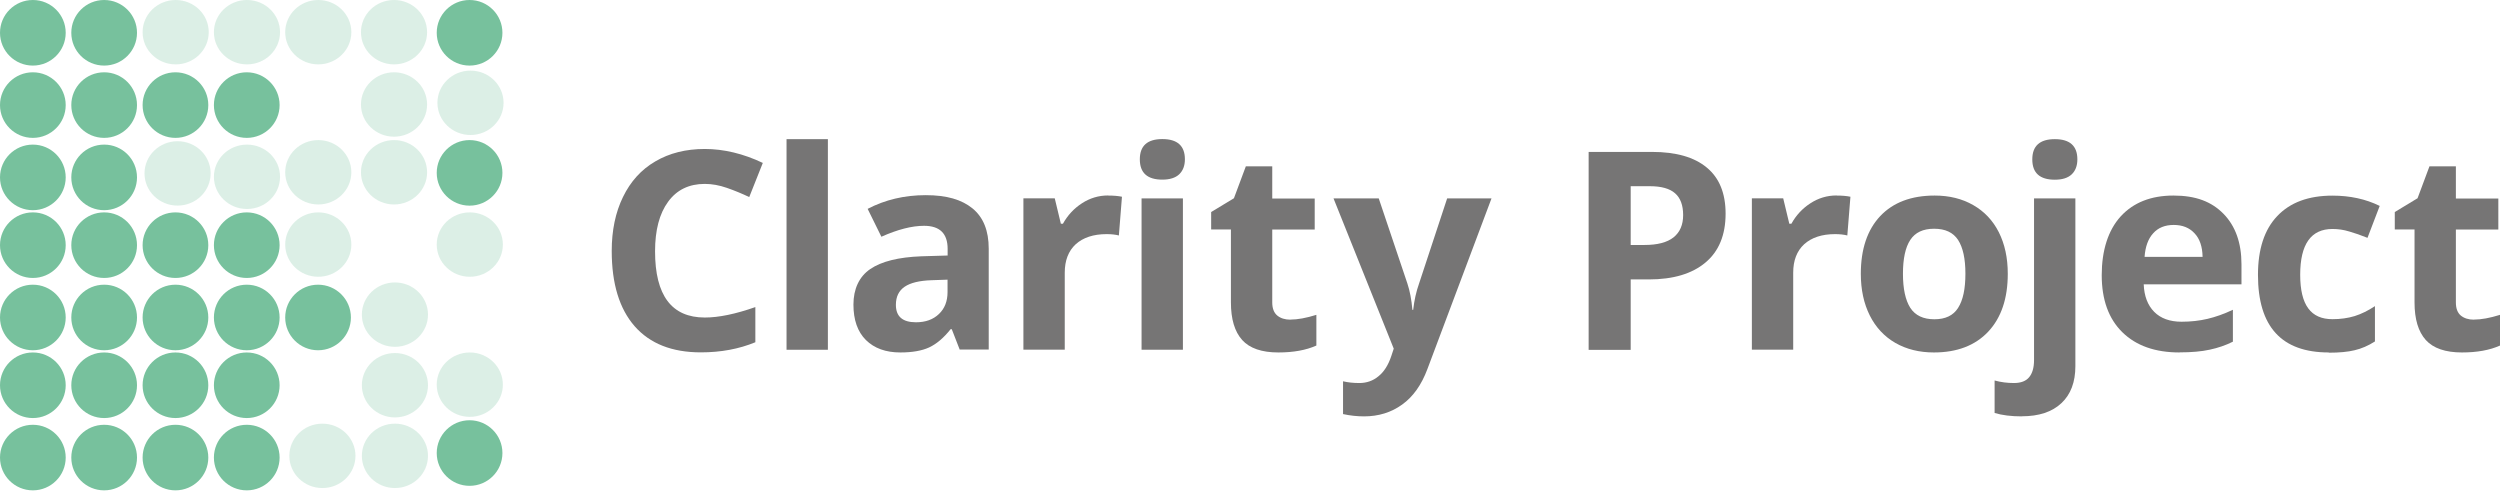
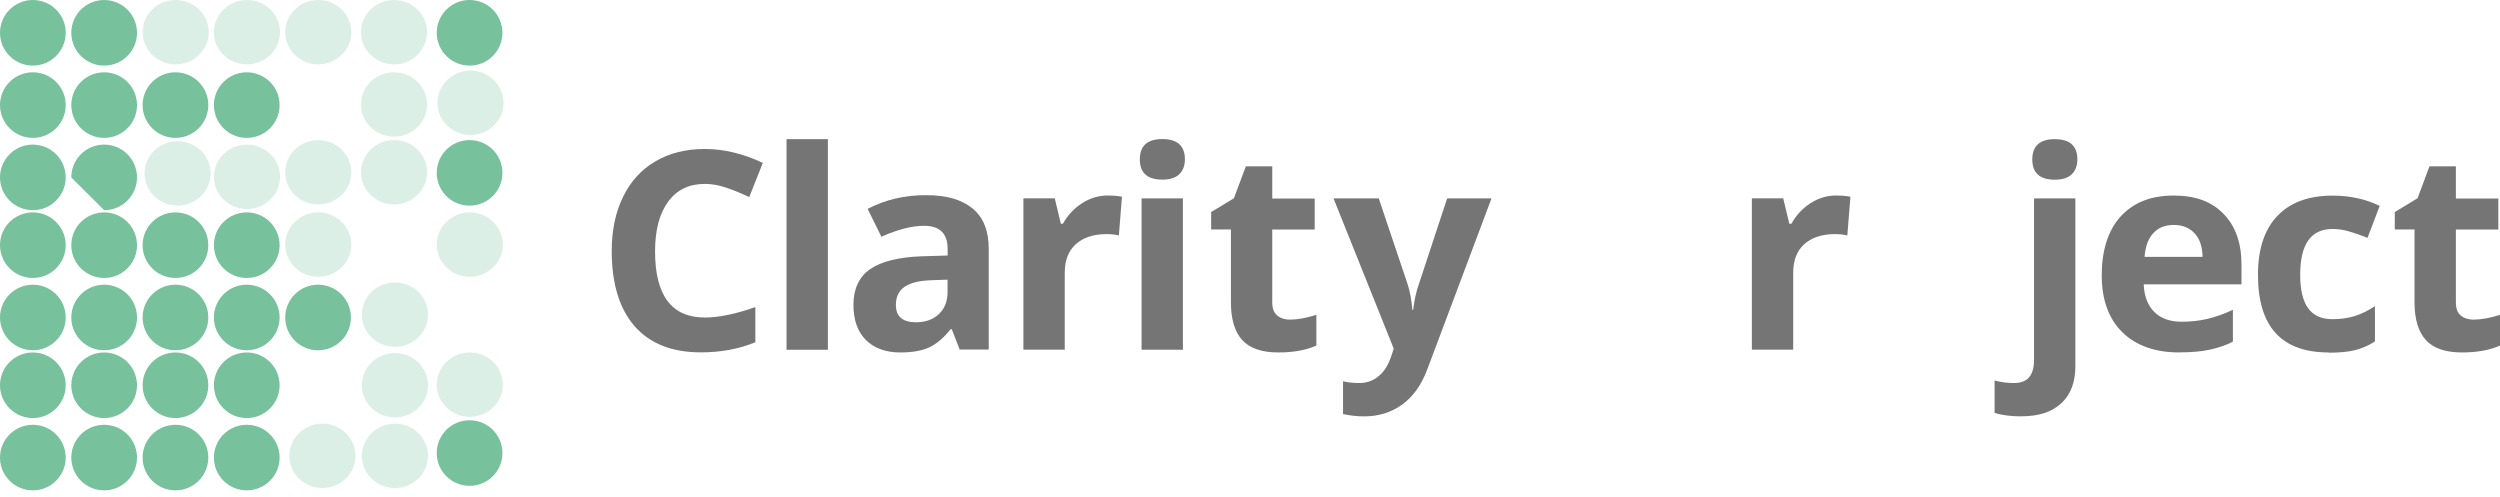
<svg xmlns="http://www.w3.org/2000/svg" width="171" height="34" viewBox="0 0 171 34" fill="none">
  <g clip-path="url(#clip0_44_632)">
    <path d="M169.22 21.86C169.714 21.86 170.311 21.751 171 21.535V23.636C170.294 23.951 169.431 24.108 168.4 24.108C167.271 24.108 166.441 23.826 165.925 23.257C165.409 22.683 165.154 21.827 165.154 20.684V15.694H163.803V14.503L165.361 13.56L166.175 11.377H167.982V13.582H170.886V15.7H167.982V20.689C167.982 21.09 168.091 21.388 168.313 21.578C168.541 21.767 168.84 21.865 169.214 21.865L169.22 21.86Z" fill="#767575" />
    <path d="M159.287 24.108C156.057 24.108 154.445 22.342 154.445 18.804C154.445 17.043 154.885 15.7 155.764 14.779C156.644 13.847 157.903 13.381 159.542 13.381C160.742 13.381 161.816 13.614 162.772 14.085L161.936 16.269C161.491 16.09 161.078 15.944 160.693 15.835C160.307 15.716 159.927 15.662 159.542 15.662C158.071 15.662 157.333 16.707 157.333 18.793C157.333 20.879 158.071 21.832 159.542 21.832C160.085 21.832 160.59 21.762 161.056 21.621C161.518 21.475 161.985 21.247 162.446 20.939V23.355C161.99 23.647 161.523 23.848 161.056 23.956C160.595 24.07 160.003 24.124 159.292 24.124L159.287 24.108Z" fill="#767575" />
    <path d="M148.687 15.386C148.084 15.386 147.617 15.575 147.275 15.96C146.934 16.334 146.738 16.875 146.689 17.569H150.657C150.646 16.87 150.462 16.334 150.109 15.96C149.756 15.575 149.278 15.386 148.681 15.386H148.687ZM149.083 24.108C147.411 24.108 146.109 23.647 145.17 22.726C144.231 21.805 143.758 20.505 143.758 18.82C143.758 17.136 144.193 15.749 145.056 14.8C145.929 13.852 147.129 13.376 148.665 13.376C150.201 13.376 151.27 13.793 152.09 14.627C152.904 15.461 153.317 16.61 153.317 18.078V19.449H146.63C146.662 20.25 146.901 20.879 147.346 21.329C147.791 21.778 148.415 22.006 149.219 22.006C149.843 22.006 150.434 21.941 150.988 21.811C151.542 21.681 152.128 21.475 152.73 21.188V23.371C152.236 23.62 151.704 23.799 151.145 23.918C150.581 24.043 149.897 24.102 149.088 24.102L149.083 24.108Z" fill="#767575" />
    <path d="M138.293 28.48C137.571 28.48 136.947 28.404 136.431 28.247V26.025C136.865 26.145 137.305 26.199 137.755 26.199C138.233 26.199 138.58 26.063 138.792 25.803C139.015 25.538 139.128 25.148 139.128 24.628V13.571H141.956V25.04C141.956 26.139 141.636 26.984 141.001 27.575C140.366 28.176 139.46 28.474 138.293 28.474V28.48ZM139.009 10.9C139.009 9.979 139.525 9.518 140.551 9.518C141.576 9.518 142.092 9.979 142.092 10.9C142.092 11.339 141.962 11.68 141.701 11.929C141.446 12.168 141.066 12.292 140.551 12.292C139.525 12.292 139.009 11.832 139.009 10.905V10.9Z" fill="#767575" />
-     <path d="M130.162 18.728C130.162 19.752 130.33 20.527 130.661 21.052C131.003 21.578 131.551 21.838 132.311 21.838C133.071 21.838 133.608 21.578 133.934 21.058C134.271 20.532 134.434 19.758 134.434 18.723C134.434 17.688 134.265 16.93 133.934 16.415C133.598 15.9 133.055 15.646 132.295 15.646C131.535 15.646 130.998 15.9 130.661 16.415C130.33 16.919 130.162 17.688 130.162 18.723V18.728ZM137.332 18.728C137.332 20.413 136.887 21.73 135.997 22.683C135.107 23.631 133.864 24.108 132.279 24.108C131.285 24.108 130.406 23.891 129.646 23.458C128.886 23.019 128.3 22.39 127.893 21.578C127.486 20.765 127.28 19.812 127.28 18.728C127.28 17.038 127.725 15.722 128.604 14.784C129.489 13.847 130.732 13.376 132.333 13.376C133.332 13.376 134.206 13.592 134.965 14.026C135.725 14.459 136.311 15.077 136.719 15.884C137.126 16.691 137.332 17.639 137.332 18.728Z" fill="#767575" />
    <path d="M125.613 13.376C125.999 13.376 126.314 13.403 126.569 13.457L126.357 16.106C126.129 16.047 125.852 16.014 125.521 16.014C124.62 16.014 123.915 16.247 123.404 16.707C122.905 17.168 122.655 17.818 122.655 18.652V23.918H119.828V13.565H121.971L122.389 15.304H122.531C122.851 14.725 123.285 14.259 123.828 13.907C124.376 13.549 124.973 13.37 125.619 13.37L125.613 13.376Z" fill="#767575" />
-     <path d="M111.539 16.756H112.484C113.369 16.756 114.031 16.583 114.47 16.236C114.91 15.884 115.127 15.375 115.127 14.709C115.127 14.042 114.943 13.538 114.573 13.219C114.21 12.899 113.635 12.736 112.847 12.736H111.539V16.756ZM118.031 14.611C118.031 16.068 117.575 17.184 116.658 17.953C115.746 18.723 114.454 19.113 112.772 19.113H111.539V23.929H108.663V10.391H112.994C114.639 10.391 115.887 10.748 116.739 11.458C117.597 12.162 118.031 13.213 118.031 14.616V14.611Z" fill="#767575" />
    <path d="M91.207 13.571H94.306L96.266 19.395C96.434 19.898 96.548 20.5 96.608 21.193H96.662C96.733 20.559 96.863 19.958 97.064 19.395L98.985 13.571H102.019L97.634 25.245C97.232 26.323 96.657 27.136 95.908 27.672C95.164 28.209 94.296 28.48 93.302 28.48C92.814 28.48 92.336 28.425 91.864 28.323V26.08C92.206 26.161 92.575 26.199 92.977 26.199C93.476 26.199 93.916 26.047 94.285 25.738C94.665 25.435 94.958 24.975 95.164 24.357L95.332 23.848L91.213 13.571H91.207Z" fill="#767575" />
    <path d="M88.26 21.86C88.754 21.86 89.351 21.751 90.04 21.535V23.636C89.335 23.951 88.472 24.108 87.44 24.108C86.306 24.108 85.481 23.826 84.965 23.257C84.45 22.683 84.195 21.827 84.195 20.684V15.694H82.843V14.503L84.401 13.56L85.215 11.377H87.022V13.582H89.926V15.7H87.022V20.689C87.022 21.09 87.136 21.388 87.359 21.578C87.587 21.767 87.885 21.865 88.26 21.865V21.86Z" fill="#767575" />
    <path d="M77.964 10.895C77.964 9.974 78.479 9.513 79.505 9.513C80.531 9.513 81.047 9.974 81.047 10.895C81.047 11.333 80.916 11.675 80.656 11.924C80.401 12.162 80.021 12.287 79.505 12.287C78.479 12.287 77.964 11.826 77.964 10.9V10.895ZM80.911 23.924H78.083V13.571H80.911V23.924Z" fill="#767575" />
    <path d="M75.787 13.376C76.172 13.376 76.487 13.403 76.742 13.457L76.531 16.106C76.303 16.047 76.026 16.014 75.695 16.014C74.794 16.014 74.088 16.247 73.578 16.707C73.079 17.168 72.829 17.818 72.829 18.652V23.918H70.001V13.565H72.145L72.563 15.304H72.704C73.025 14.725 73.459 14.259 74.001 13.907C74.55 13.549 75.147 13.37 75.793 13.37L75.787 13.376Z" fill="#767575" />
    <path d="M65.648 23.924L65.1 22.515H65.024C64.546 23.116 64.058 23.528 63.548 23.766C63.048 23.994 62.392 24.108 61.583 24.108C60.59 24.108 59.803 23.826 59.227 23.257C58.657 22.688 58.375 21.881 58.375 20.83C58.375 19.779 58.76 18.923 59.526 18.403C60.296 17.878 61.463 17.59 63.016 17.531L64.818 17.477V17.022C64.818 15.971 64.28 15.445 63.206 15.445C62.375 15.445 61.404 15.694 60.286 16.193L59.347 14.286C60.541 13.663 61.865 13.349 63.314 13.349C64.763 13.349 65.773 13.652 66.517 14.253C67.26 14.86 67.629 15.776 67.629 17.011V23.907H65.654L65.648 23.924ZM64.812 19.129L63.716 19.167C62.896 19.194 62.283 19.34 61.881 19.611C61.48 19.882 61.279 20.294 61.279 20.852C61.279 21.648 61.735 22.044 62.652 22.044C63.309 22.044 63.83 21.854 64.221 21.48C64.617 21.106 64.812 20.603 64.812 19.98V19.129Z" fill="#767575" />
    <path d="M56.627 23.924H53.799V9.518H56.627V23.924Z" fill="#767575" />
    <path d="M48.209 12.579C47.129 12.579 46.288 12.986 45.696 13.804C45.104 14.611 44.806 15.743 44.806 17.19C44.806 20.207 45.94 21.719 48.209 21.719C49.159 21.719 50.315 21.48 51.666 21.004V23.409C50.554 23.869 49.311 24.102 47.938 24.102C45.967 24.102 44.458 23.506 43.411 22.315C42.363 21.117 41.842 19.4 41.842 17.168C41.842 15.759 42.097 14.53 42.613 13.473C43.129 12.412 43.861 11.599 44.822 11.041C45.788 10.472 46.917 10.19 48.209 10.19C49.501 10.19 50.847 10.51 52.176 11.144L51.248 13.479C50.744 13.24 50.233 13.029 49.718 12.85C49.202 12.671 48.703 12.579 48.203 12.579H48.209Z" fill="#767575" />
    <path opacity="0.25" d="M12.016 4.404C13.265 4.404 14.278 3.418 14.278 2.202C14.278 0.986 13.265 0 12.016 0C10.767 0 9.754 0.986 9.754 2.202C9.754 3.418 10.767 4.404 12.016 4.404Z" fill="#77C19D" />
    <path opacity="0.25" d="M16.893 4.404C18.142 4.404 19.155 3.418 19.155 2.202C19.155 0.986 18.142 0 16.893 0C15.644 0 14.631 0.986 14.631 2.202C14.631 3.418 15.644 4.404 16.893 4.404Z" fill="#77C19D" />
    <path opacity="0.25" d="M21.77 4.404C23.019 4.404 24.032 3.418 24.032 2.202C24.032 0.986 23.019 0 21.77 0C20.521 0 19.508 0.986 19.508 2.202C19.508 3.418 20.521 4.404 21.77 4.404Z" fill="#77C19D" />
    <path opacity="0.25" d="M26.952 4.404C28.201 4.404 29.214 3.418 29.214 2.202C29.214 0.986 28.201 0 26.952 0C25.703 0 24.69 0.986 24.69 2.202C24.69 3.418 25.703 4.404 26.952 4.404Z" fill="#77C19D" />
    <path opacity="0.25" d="M12.146 14.063C13.395 14.063 14.408 13.077 14.408 11.861C14.408 10.645 13.395 9.659 12.146 9.659C10.897 9.659 9.884 10.645 9.884 11.861C9.884 13.077 10.897 14.063 12.146 14.063Z" fill="#77C19D" />
    <path opacity="0.25" d="M16.893 14.295C18.142 14.295 19.155 13.309 19.155 12.093C19.155 10.877 18.142 9.891 16.893 9.891C15.644 9.891 14.631 10.877 14.631 12.093C14.631 13.309 15.644 14.295 16.893 14.295Z" fill="#77C19D" />
    <path opacity="0.25" d="M21.77 13.986C23.019 13.986 24.032 13 24.032 11.784C24.032 10.568 23.019 9.582 21.77 9.582C20.521 9.582 19.508 10.568 19.508 11.784C19.508 13 20.521 13.986 21.77 13.986Z" fill="#77C19D" />
    <path opacity="0.25" d="M21.77 18.931C23.019 18.931 24.032 17.945 24.032 16.729C24.032 15.513 23.019 14.527 21.77 14.527C20.521 14.527 19.508 15.513 19.508 16.729C19.508 17.945 20.521 18.931 21.77 18.931Z" fill="#77C19D" />
    <path opacity="0.25" d="M32.134 18.931C33.383 18.931 34.396 17.945 34.396 16.729C34.396 15.513 33.383 14.527 32.134 14.527C30.884 14.527 29.872 15.513 29.872 16.729C29.872 17.945 30.884 18.931 32.134 18.931Z" fill="#77C19D" />
    <path opacity="0.25" d="M26.952 13.986C28.201 13.986 29.214 13 29.214 11.784C29.214 10.568 28.201 9.582 26.952 9.582C25.703 9.582 24.69 10.568 24.69 11.784C24.69 13 25.703 13.986 26.952 13.986Z" fill="#77C19D" />
    <path opacity="0.25" d="M22.052 33.382C23.301 33.382 24.314 32.396 24.314 31.18C24.314 29.964 23.301 28.978 22.052 28.978C20.802 28.978 19.79 29.964 19.79 31.18C19.79 32.396 20.802 33.382 22.052 33.382Z" fill="#77C19D" />
    <path opacity="0.25" d="M27.013 33.382C28.262 33.382 29.275 32.396 29.275 31.18C29.275 29.964 28.262 28.978 27.013 28.978C25.764 28.978 24.751 29.964 24.751 31.18C24.751 32.396 25.764 33.382 27.013 33.382Z" fill="#77C19D" />
    <path opacity="0.25" d="M27.013 23.723C28.262 23.723 29.275 22.737 29.275 21.52C29.275 20.304 28.262 19.319 27.013 19.319C25.764 19.319 24.751 20.304 24.751 21.52C24.751 22.737 25.764 23.723 27.013 23.723Z" fill="#77C19D" />
    <path opacity="0.25" d="M27.013 28.552C28.262 28.552 29.275 27.566 29.275 26.35C29.275 25.134 28.262 24.148 27.013 24.148C25.764 24.148 24.751 25.134 24.751 26.35C24.751 27.566 25.764 28.552 27.013 28.552Z" fill="#77C19D" />
    <path opacity="0.25" d="M32.134 28.513C33.383 28.513 34.396 27.527 34.396 26.311C34.396 25.095 33.383 24.109 32.134 24.109C30.884 24.109 29.872 25.095 29.872 26.311C29.872 27.527 30.884 28.513 32.134 28.513Z" fill="#77C19D" />
    <path opacity="0.25" d="M26.952 9.35C28.201 9.35 29.214 8.364 29.214 7.147C29.214 5.931 28.201 4.945 26.952 4.945C25.703 4.945 24.69 5.931 24.69 7.147C24.69 8.364 25.703 9.35 26.952 9.35Z" fill="#77C19D" />
    <path opacity="0.25" d="M32.182 9.234C33.431 9.234 34.444 8.248 34.444 7.032C34.444 5.815 33.431 4.83 32.182 4.83C30.933 4.83 29.92 5.815 29.92 7.032C29.92 8.248 30.933 9.234 32.182 9.234Z" fill="#77C19D" />
    <path d="M2.247 4.486C3.488 4.486 4.494 3.482 4.494 2.243C4.494 1.004 3.488 0 2.247 0C1.006 0 0 1.004 0 2.243C0 3.482 1.006 4.486 2.247 4.486Z" fill="#77C19D" />
    <path d="M2.247 9.431C3.488 9.431 4.494 8.427 4.494 7.188C4.494 5.95 3.488 4.945 2.247 4.945C1.006 4.945 0 5.95 0 7.188C0 8.427 1.006 9.431 2.247 9.431Z" fill="#77C19D" />
    <path d="M2.247 14.377C3.488 14.377 4.494 13.372 4.494 12.134C4.494 10.895 3.488 9.891 2.247 9.891C1.006 9.891 0 10.895 0 12.134C0 13.372 1.006 14.377 2.247 14.377Z" fill="#77C19D" />
    <path d="M2.247 19.013C3.488 19.013 4.494 18.009 4.494 16.77C4.494 15.531 3.488 14.527 2.247 14.527C1.006 14.527 0 15.531 0 16.77C0 18.009 1.006 19.013 2.247 19.013Z" fill="#77C19D" />
    <path d="M2.247 23.958C3.488 23.958 4.494 22.954 4.494 21.716C4.494 20.477 3.488 19.473 2.247 19.473C1.006 19.473 0 20.477 0 21.716C0 22.954 1.006 23.958 2.247 23.958Z" fill="#77C19D" />
    <path d="M2.247 28.595C3.488 28.595 4.494 27.591 4.494 26.352C4.494 25.113 3.488 24.109 2.247 24.109C1.006 24.109 0 25.113 0 26.352C0 27.591 1.006 28.595 2.247 28.595Z" fill="#77C19D" />
    <path d="M2.247 33.54C3.488 33.54 4.494 32.536 4.494 31.297C4.494 30.059 3.488 29.055 2.247 29.055C1.006 29.055 0 30.059 0 31.297C0 32.536 1.006 33.54 2.247 33.54Z" fill="#77C19D" />
    <path d="M7.124 4.486C8.365 4.486 9.371 3.482 9.371 2.243C9.371 1.004 8.365 0 7.124 0C5.883 0 4.877 1.004 4.877 2.243C4.877 3.482 5.883 4.486 7.124 4.486Z" fill="#77C19D" />
    <path d="M16.878 23.958C18.119 23.958 19.125 22.954 19.125 21.716C19.125 20.477 18.119 19.473 16.878 19.473C15.637 19.473 14.631 20.477 14.631 21.716C14.631 22.954 15.637 23.958 16.878 23.958Z" fill="#77C19D" />
    <path d="M32.119 4.486C33.36 4.486 34.366 3.482 34.366 2.243C34.366 1.004 33.36 0 32.119 0C30.878 0 29.872 1.004 29.872 2.243C29.872 3.482 30.878 4.486 32.119 4.486Z" fill="#77C19D" />
    <path d="M7.124 9.431C8.365 9.431 9.371 8.427 9.371 7.188C9.371 5.95 8.365 4.945 7.124 4.945C5.883 4.945 4.877 5.95 4.877 7.188C4.877 8.427 5.883 9.431 7.124 9.431Z" fill="#77C19D" />
    <path d="M12.001 9.431C13.242 9.431 14.248 8.427 14.248 7.188C14.248 5.95 13.242 4.945 12.001 4.945C10.76 4.945 9.754 5.95 9.754 7.188C9.754 8.427 10.76 9.431 12.001 9.431Z" fill="#77C19D" />
    <path d="M16.878 9.431C18.119 9.431 19.125 8.427 19.125 7.188C19.125 5.95 18.119 4.945 16.878 4.945C15.637 4.945 14.631 5.95 14.631 7.188C14.631 8.427 15.637 9.431 16.878 9.431Z" fill="#77C19D" />
-     <path d="M7.124 14.377C8.365 14.377 9.371 13.372 9.371 12.134C9.371 10.895 8.365 9.891 7.124 9.891C5.883 9.891 4.877 10.895 4.877 12.134C4.877 13.372 5.883 14.377 7.124 14.377Z" fill="#77C19D" />
+     <path d="M7.124 14.377C8.365 14.377 9.371 13.372 9.371 12.134C9.371 10.895 8.365 9.891 7.124 9.891C5.883 9.891 4.877 10.895 4.877 12.134Z" fill="#77C19D" />
    <path d="M32.119 14.067C33.36 14.067 34.366 13.063 34.366 11.825C34.366 10.586 33.36 9.582 32.119 9.582C30.878 9.582 29.872 10.586 29.872 11.825C29.872 13.063 30.878 14.067 32.119 14.067Z" fill="#77C19D" />
    <path d="M7.124 19.013C8.365 19.013 9.371 18.009 9.371 16.77C9.371 15.531 8.365 14.527 7.124 14.527C5.883 14.527 4.877 15.531 4.877 16.77C4.877 18.009 5.883 19.013 7.124 19.013Z" fill="#77C19D" />
    <path d="M12.001 19.013C13.242 19.013 14.248 18.009 14.248 16.77C14.248 15.531 13.242 14.527 12.001 14.527C10.76 14.527 9.754 15.531 9.754 16.77C9.754 18.009 10.76 19.013 12.001 19.013Z" fill="#77C19D" />
    <path d="M16.878 19.013C18.119 19.013 19.125 18.009 19.125 16.77C19.125 15.531 18.119 14.527 16.878 14.527C15.637 14.527 14.631 15.531 14.631 16.77C14.631 18.009 15.637 19.013 16.878 19.013Z" fill="#77C19D" />
    <path d="M7.124 23.958C8.365 23.958 9.371 22.954 9.371 21.716C9.371 20.477 8.365 19.473 7.124 19.473C5.883 19.473 4.877 20.477 4.877 21.716C4.877 22.954 5.883 23.958 7.124 23.958Z" fill="#77C19D" />
    <path d="M12.001 23.958C13.242 23.958 14.248 22.954 14.248 21.716C14.248 20.477 13.242 19.473 12.001 19.473C10.76 19.473 9.754 20.477 9.754 21.716C9.754 22.954 10.76 23.958 12.001 23.958Z" fill="#77C19D" />
    <path d="M21.755 23.958C22.996 23.958 24.002 22.954 24.002 21.716C24.002 20.477 22.996 19.473 21.755 19.473C20.514 19.473 19.508 20.477 19.508 21.716C19.508 22.954 20.514 23.958 21.755 23.958Z" fill="#77C19D" />
    <path d="M7.124 28.595C8.365 28.595 9.371 27.591 9.371 26.352C9.371 25.113 8.365 24.109 7.124 24.109C5.883 24.109 4.877 25.113 4.877 26.352C4.877 27.591 5.883 28.595 7.124 28.595Z" fill="#77C19D" />
    <path d="M12.001 28.595C13.242 28.595 14.248 27.591 14.248 26.352C14.248 25.113 13.242 24.109 12.001 24.109C10.76 24.109 9.754 25.113 9.754 26.352C9.754 27.591 10.76 28.595 12.001 28.595Z" fill="#77C19D" />
    <path d="M16.878 28.595C18.119 28.595 19.125 27.591 19.125 26.352C19.125 25.113 18.119 24.109 16.878 24.109C15.637 24.109 14.631 25.113 14.631 26.352C14.631 27.591 15.637 28.595 16.878 28.595Z" fill="#77C19D" />
    <path d="M7.124 33.54C8.365 33.54 9.371 32.536 9.371 31.297C9.371 30.059 8.365 29.055 7.124 29.055C5.883 29.055 4.877 30.059 4.877 31.297C4.877 32.536 5.883 33.54 7.124 33.54Z" fill="#77C19D" />
    <path d="M12.001 33.54C13.242 33.54 14.248 32.536 14.248 31.297C14.248 30.059 13.242 29.055 12.001 29.055C10.76 29.055 9.754 30.059 9.754 31.297C9.754 32.536 10.76 33.54 12.001 33.54Z" fill="#77C19D" />
    <path d="M16.878 33.54C18.119 33.54 19.125 32.536 19.125 31.297C19.125 30.059 18.119 29.055 16.878 29.055C15.637 29.055 14.631 30.059 14.631 31.297C14.631 32.536 15.637 33.54 16.878 33.54Z" fill="#77C19D" />
    <path d="M32.119 33.231C33.36 33.231 34.366 32.227 34.366 30.988C34.366 29.75 33.36 28.745 32.119 28.745C30.878 28.745 29.872 29.75 29.872 30.988C29.872 32.227 30.878 33.231 32.119 33.231Z" fill="#77C19D" />
  </g>
  <defs>
    <clipPath id="clip0_44_632">
      <rect width="171" height="34" fill="white" />
    </clipPath>
  </defs>
</svg>